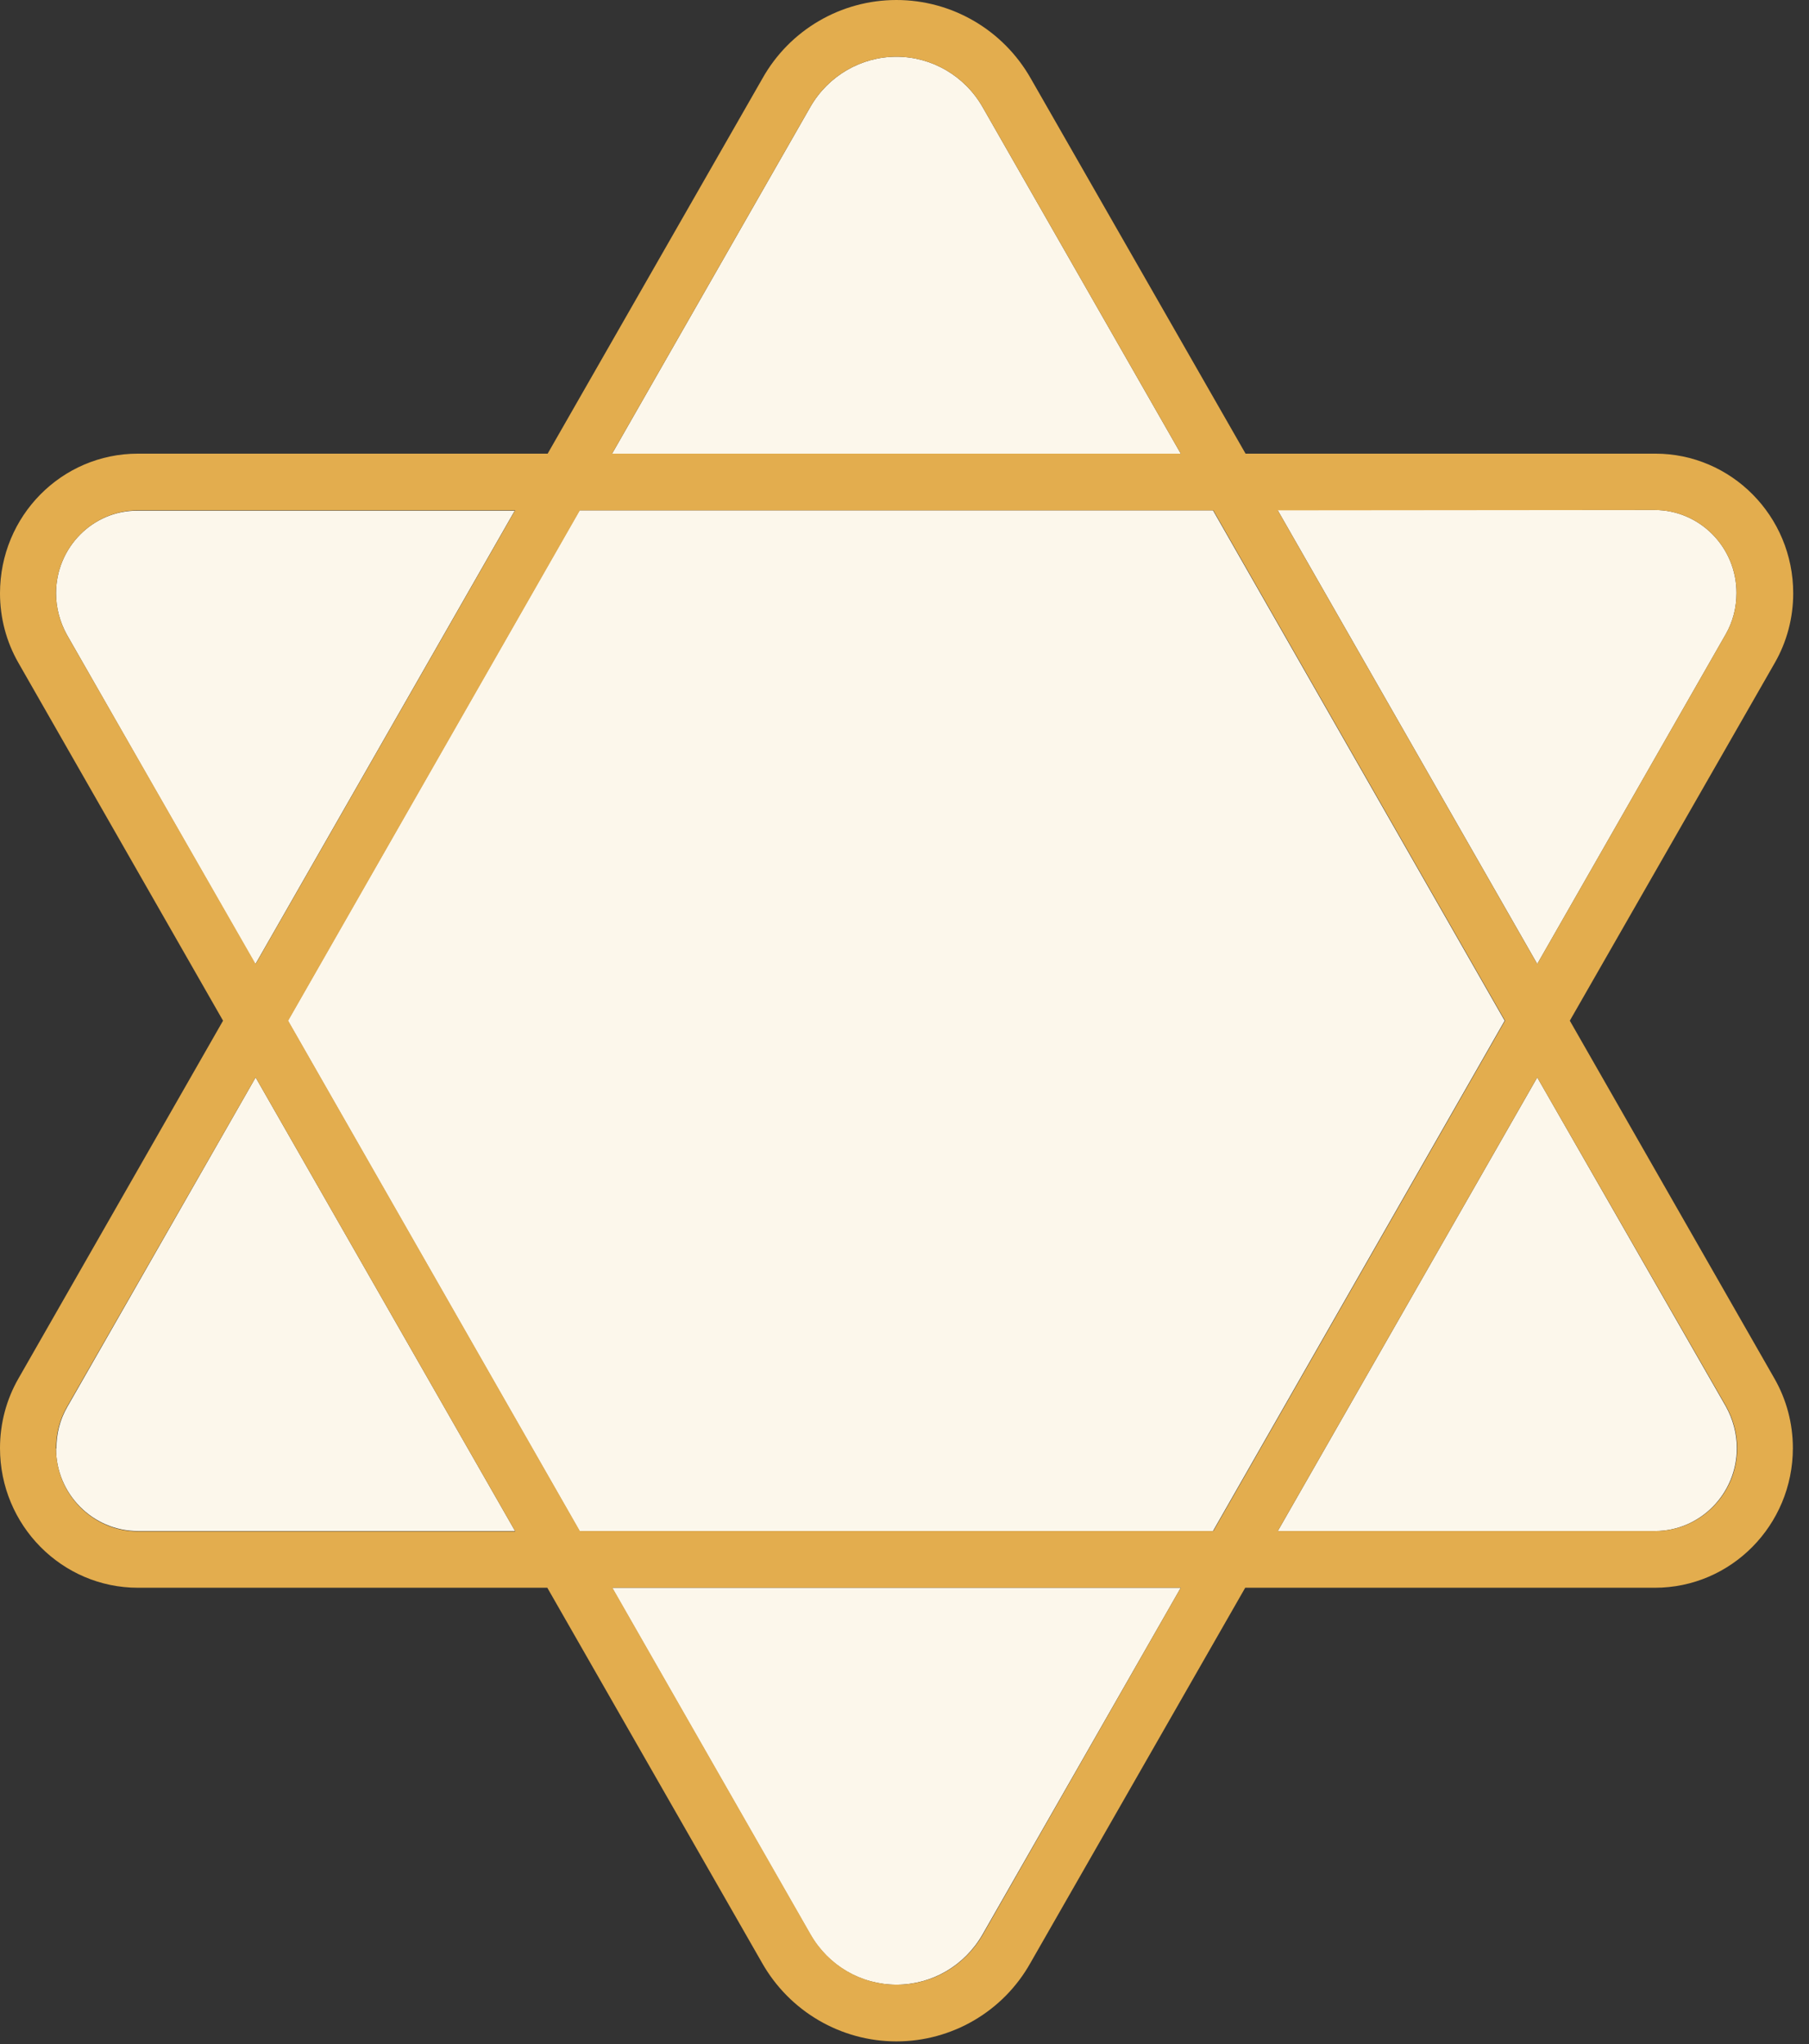
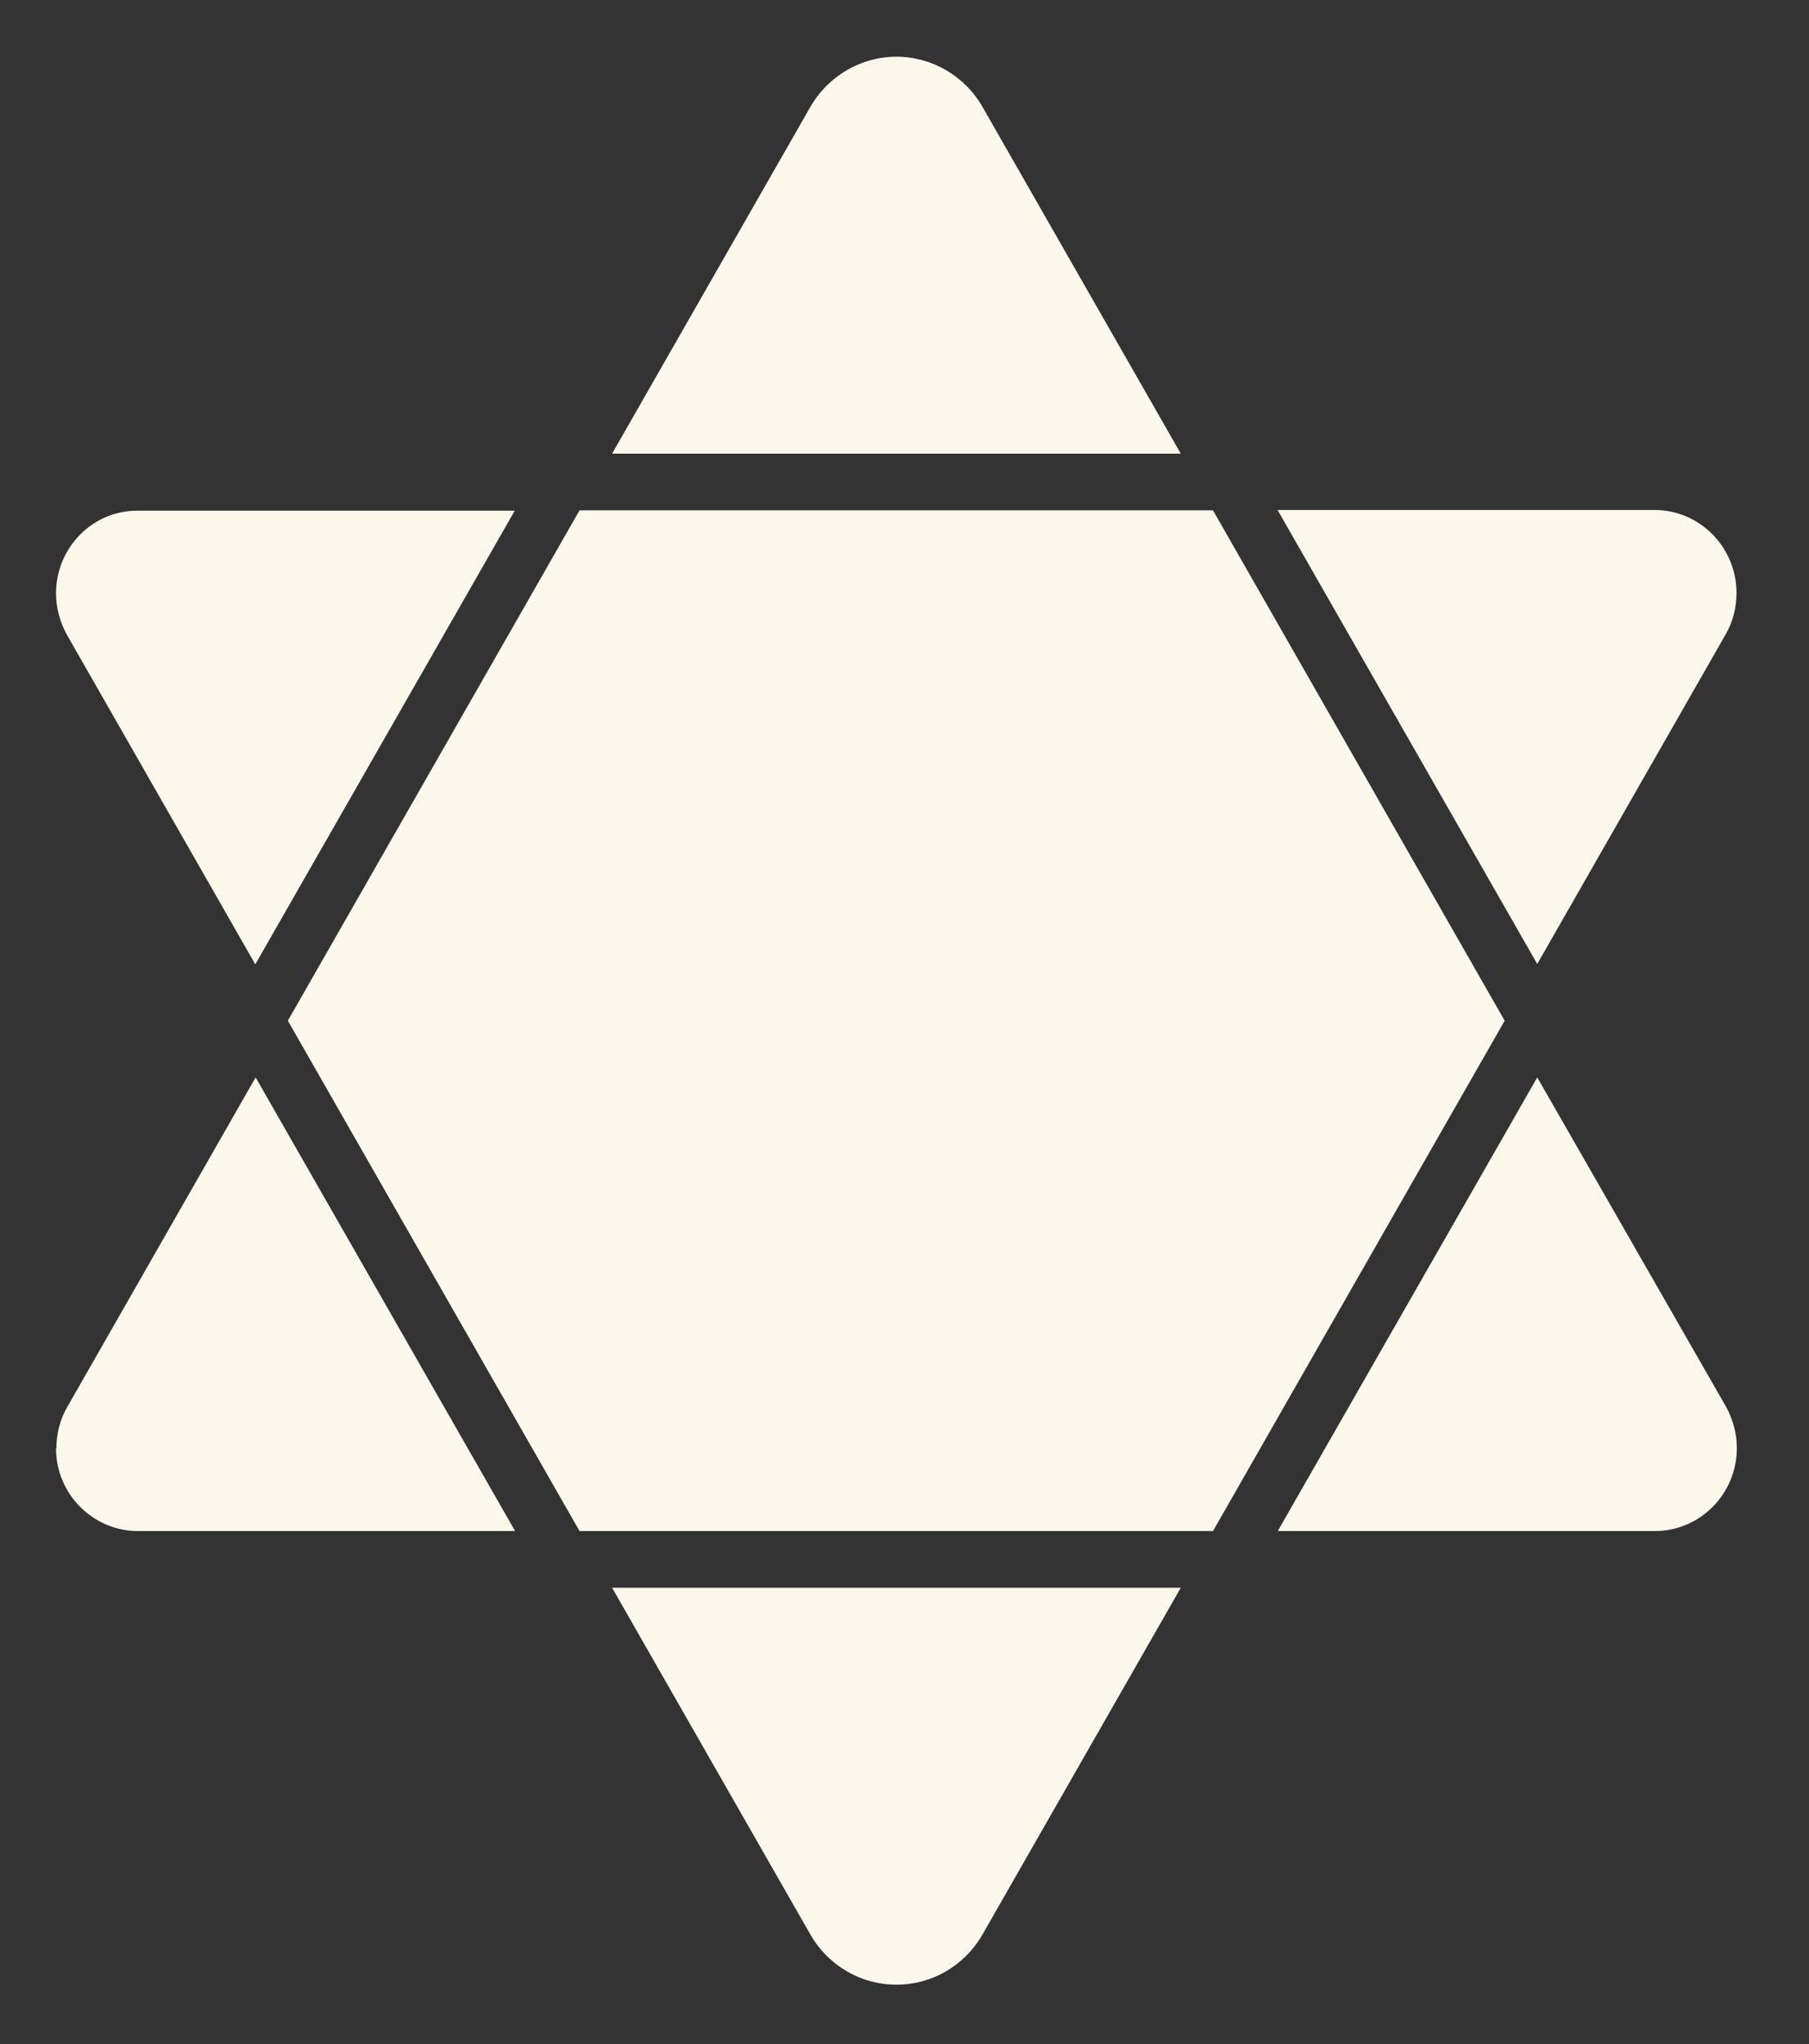
<svg xmlns="http://www.w3.org/2000/svg" width="100" height="113" viewBox="0 0 100 113" fill="none">
  <rect x="0" y="0" width="100" height="113" fill="#333333" stroke="none" />
  <path d="M3.097 32.799C3.097 33.602 3.31 34.386 3.697 35.091L14.112 53.313L28.455 28.233H7.608C5.13 28.214 3.097 30.271 3.097 32.799ZM3.097 80.077C3.097 82.585 5.13 84.642 7.627 84.642H28.474L14.131 59.563L3.717 77.784C3.31 78.49 3.117 79.273 3.117 80.077H3.097ZM15.912 56.428L32.036 84.642H67.053L83.177 56.428L67.053 28.214H32.036L15.912 56.428ZM33.836 25.079H65.272L54.316 5.917C53.329 4.193 51.509 3.135 49.554 3.135C47.599 3.135 45.78 4.193 44.792 5.917L33.836 25.079ZM33.836 87.777L44.792 106.939C45.78 108.663 47.58 109.721 49.554 109.721C51.529 109.721 53.329 108.663 54.316 106.939L65.272 87.777H33.836ZM70.634 28.214L84.978 53.293L95.392 35.072C95.798 34.366 95.992 33.582 95.992 32.779C95.992 30.252 93.959 28.194 91.462 28.194H70.615L70.634 28.214ZM70.634 84.642H91.482C93.979 84.642 96.011 82.585 96.011 80.057C96.011 79.254 95.798 78.47 95.411 77.765L84.978 59.563L70.634 84.642Z" fill="#FCF7EB" />
-   <path d="M28.474 84.642L14.131 59.563L3.697 77.785C3.291 78.49 3.097 79.274 3.097 80.077C3.097 82.605 5.13 84.662 7.627 84.662H28.474V84.642ZM32.055 84.642H67.072L83.197 56.428L67.072 28.214H32.055L15.931 56.428L32.055 84.642ZM30.274 87.777H7.627C3.426 87.777 0 84.329 0 80.057C0 78.706 0.348 77.373 1.026 76.198L12.33 56.428L1.026 36.659C0.348 35.483 0 34.151 0 32.799C0 28.527 3.407 25.079 7.627 25.079H30.274L42.14 4.35C43.65 1.646 46.496 0 49.554 0C52.612 0 55.458 1.646 56.987 4.35L68.853 25.079H91.501C95.701 25.079 99.127 28.527 99.127 32.799C99.127 34.151 98.779 35.483 98.101 36.659L86.778 56.428L98.082 76.198C98.76 77.373 99.108 78.706 99.108 80.057C99.108 84.309 95.701 87.777 91.481 87.777H68.834L56.968 108.507C55.458 111.21 52.612 112.856 49.554 112.856C46.496 112.856 43.65 111.21 42.121 108.507L30.255 87.777H30.274ZM65.291 87.777H33.855L44.812 106.939C45.799 108.663 47.599 109.721 49.573 109.721C51.548 109.721 53.348 108.663 54.335 106.939L65.272 87.777H65.291ZM70.653 84.642H91.501C93.998 84.642 96.03 82.585 96.03 80.057C96.03 79.254 95.817 78.47 95.43 77.765L84.977 59.563L70.634 84.642H70.653ZM84.977 53.293L95.391 35.072C95.798 34.366 95.992 33.583 95.992 32.779C95.992 30.252 93.959 28.195 91.462 28.195L70.634 28.214L84.977 53.293ZM65.272 25.079L54.316 5.917C53.329 4.193 51.509 3.135 49.554 3.135C47.599 3.135 45.779 4.193 44.792 5.917L33.836 25.079H65.272ZM28.474 28.214H7.627C5.13 28.214 3.097 30.271 3.097 32.799C3.097 33.602 3.31 34.386 3.697 35.091L14.131 53.293L28.474 28.214Z" fill="#E3AD4E" />
</svg>